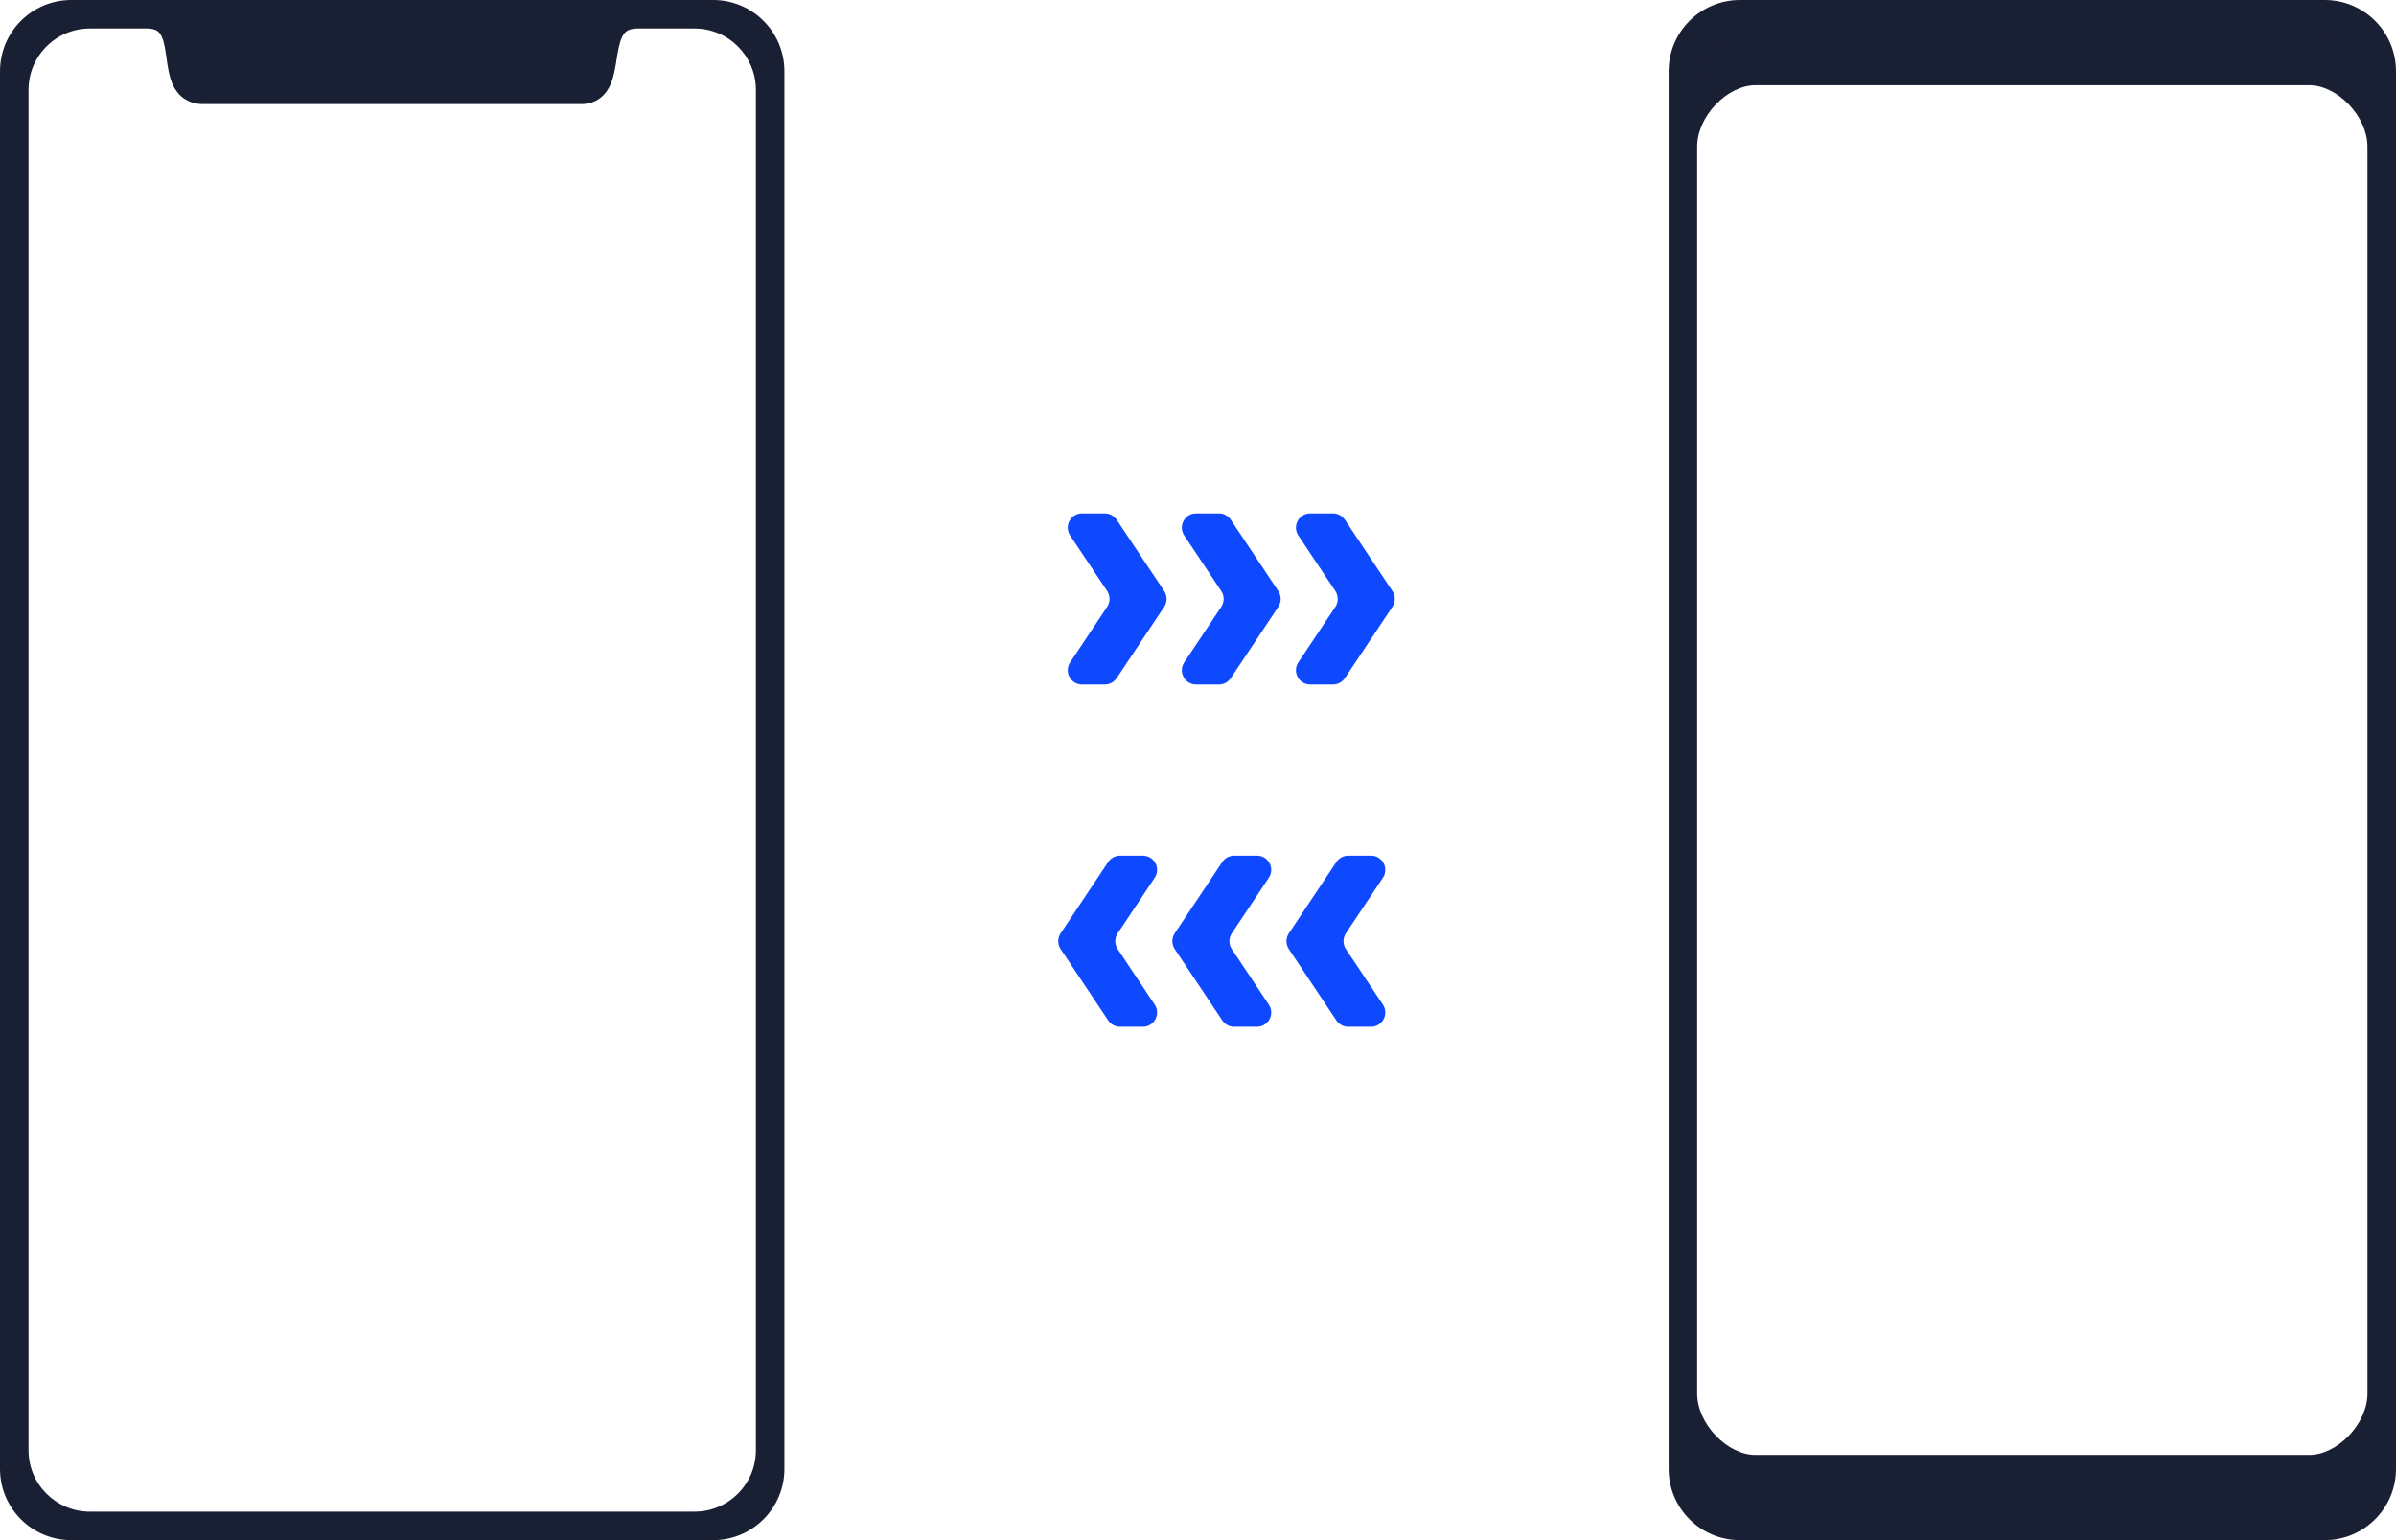
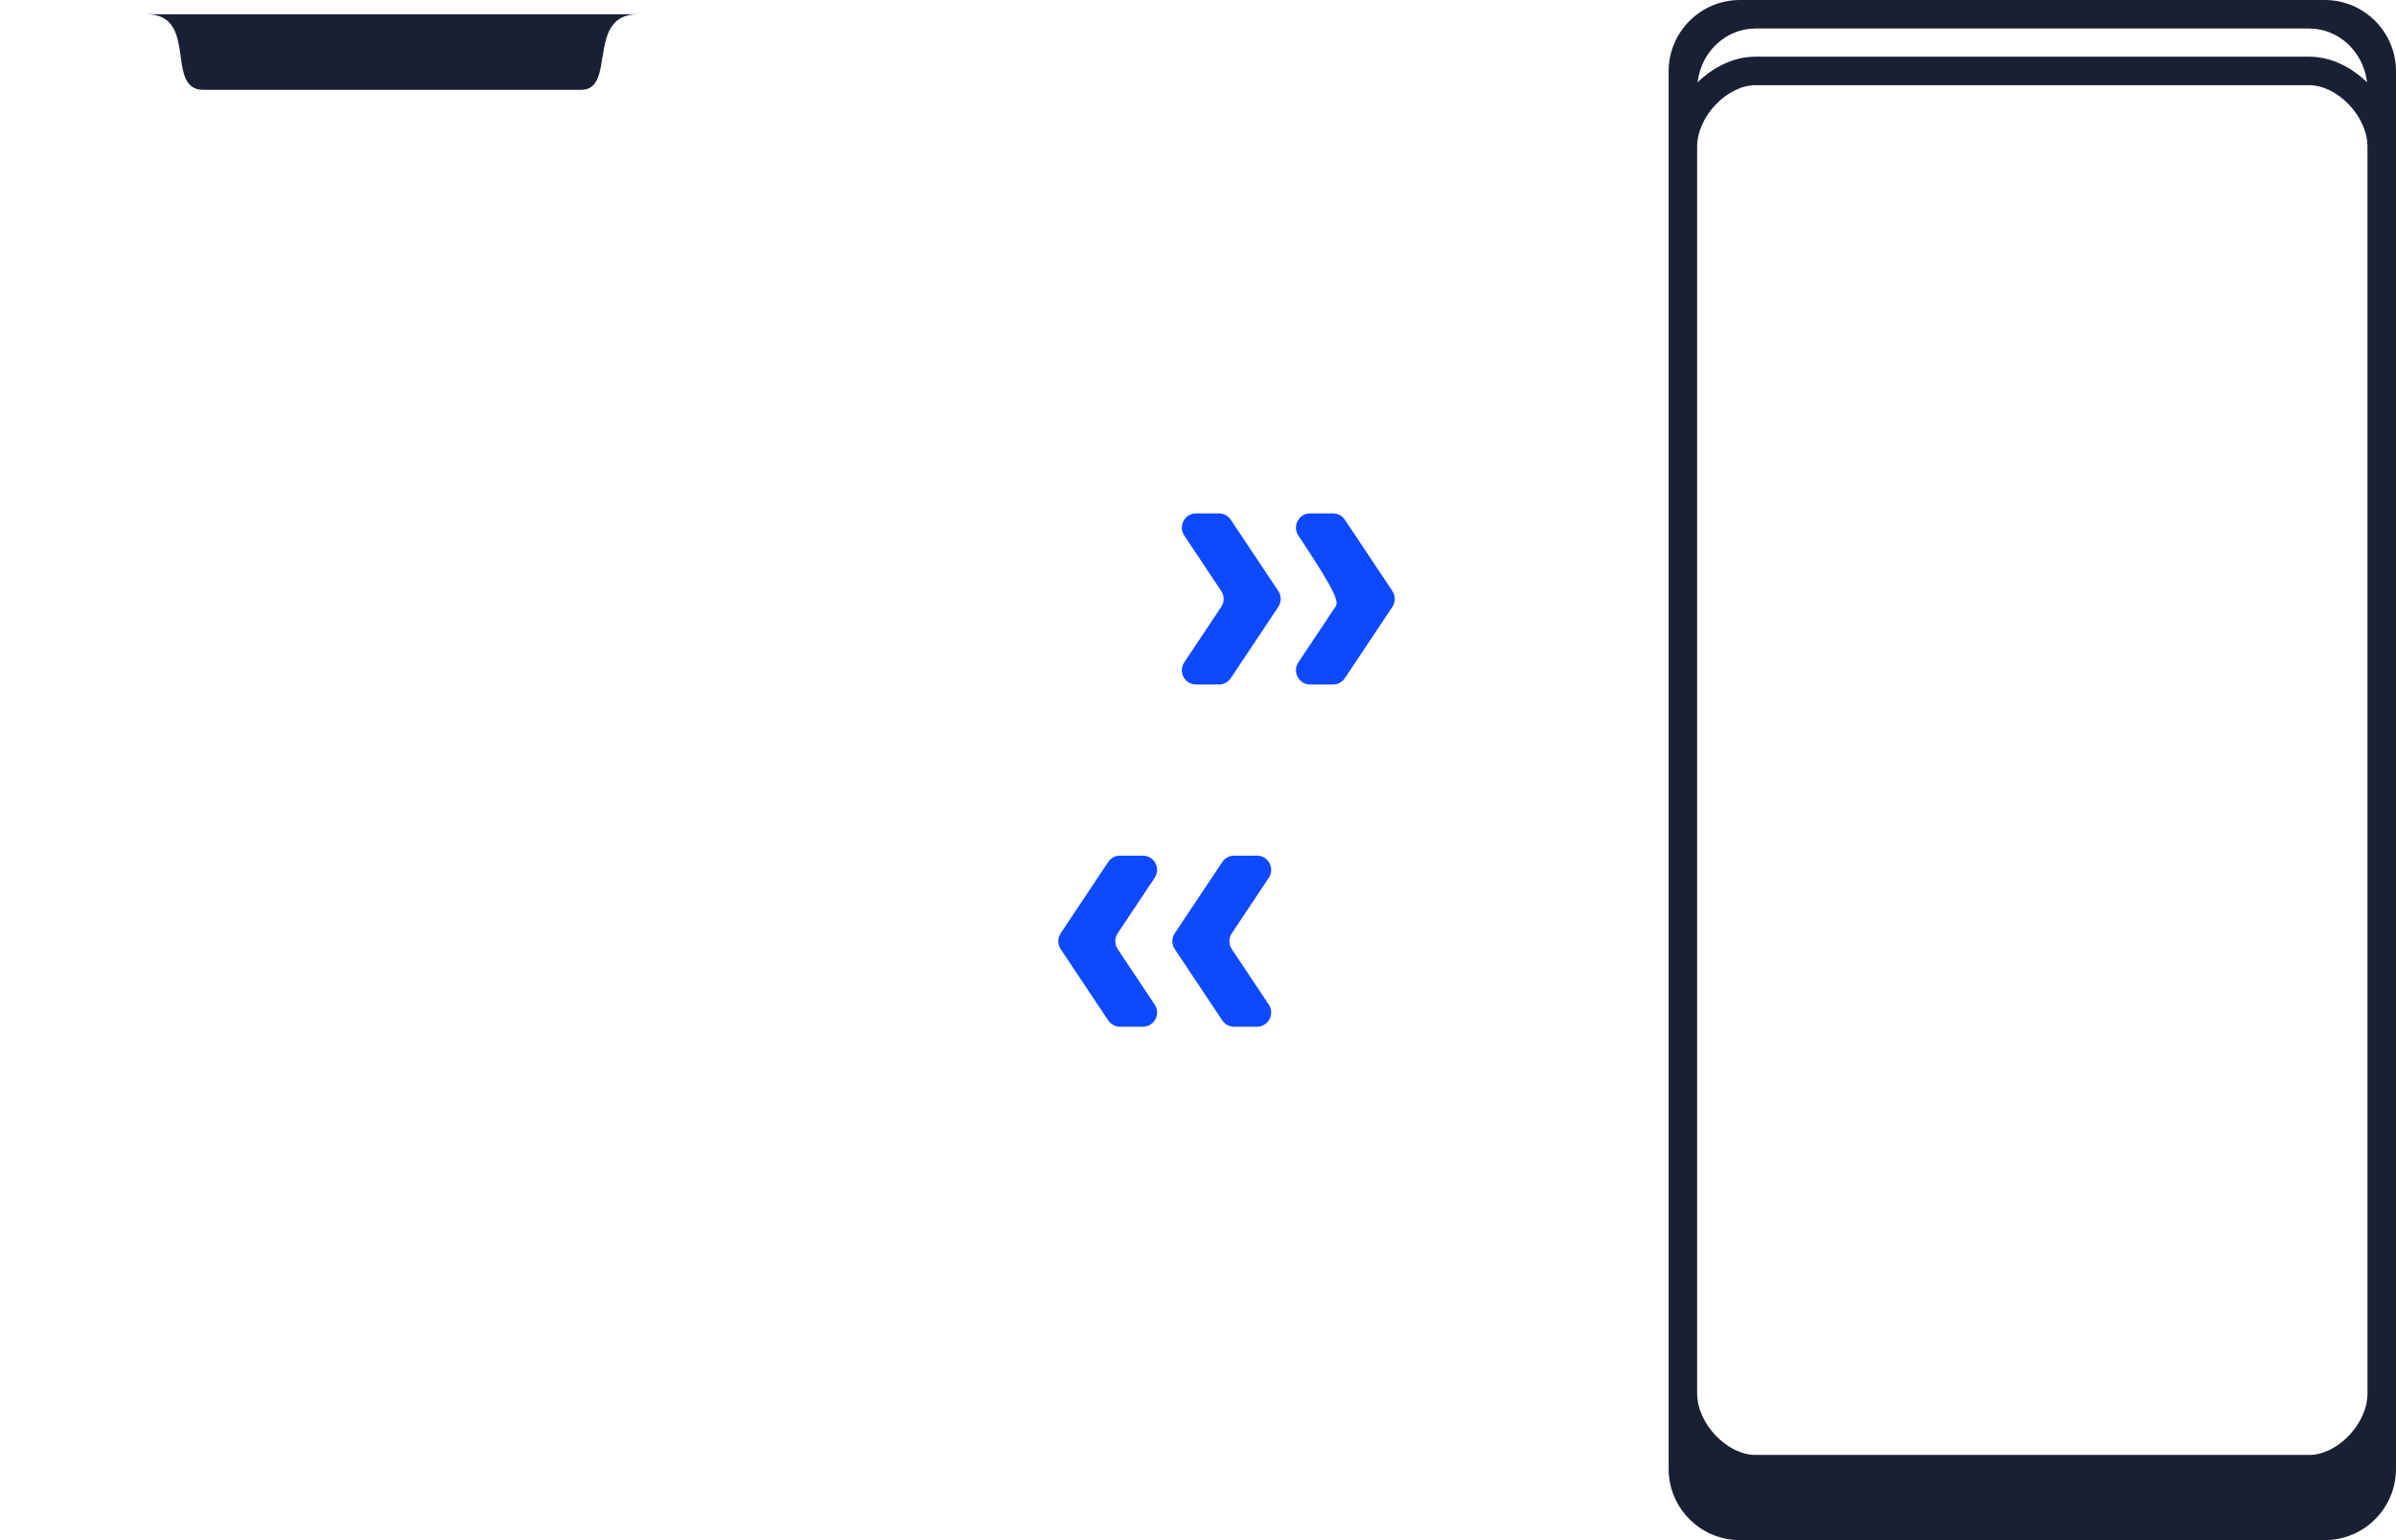
<svg xmlns="http://www.w3.org/2000/svg" width="168" height="108" viewBox="0 0 168 108" fill="none">
-   <path d="M77.465 36H75.869C75.07 36 74.594 36.89 75.037 37.555L77.63 41.445C77.854 41.781 77.854 42.219 77.63 42.555L75.037 46.445C74.594 47.11 75.07 48 75.869 48H77.465C77.799 48 78.112 47.833 78.297 47.555L81.63 42.555C81.854 42.219 81.854 41.781 81.63 41.445L78.297 36.445C78.112 36.167 77.799 36 77.465 36Z" fill="#0F49FF" />
  <path d="M85.465 36H83.869C83.07 36 82.594 36.89 83.037 37.555L85.63 41.445C85.854 41.781 85.854 42.219 85.63 42.555L83.037 46.445C82.594 47.11 83.07 48 83.869 48H85.465C85.799 48 86.112 47.833 86.297 47.555L89.63 42.555C89.854 42.219 89.854 41.781 89.63 41.445L86.297 36.445C86.112 36.167 85.799 36 85.465 36Z" fill="#0F49FF" />
-   <path d="M93.465 36H91.869C91.07 36 90.594 36.89 91.037 37.555L93.63 41.445C93.854 41.781 93.854 42.219 93.63 42.555L91.037 46.445C90.594 47.11 91.07 48 91.869 48H93.465C93.799 48 94.112 47.833 94.297 47.555L97.63 42.555C97.854 42.219 97.854 41.781 97.63 41.445L94.297 36.445C94.112 36.167 93.799 36 93.465 36Z" fill="#0F49FF" />
-   <path d="M94.535 60H96.132C96.93 60 97.407 60.89 96.963 61.555L94.37 65.445C94.146 65.781 94.146 66.219 94.37 66.555L96.963 70.445C97.407 71.11 96.93 72 96.132 72H94.535C94.201 72 93.889 71.833 93.703 71.555L90.37 66.555C90.146 66.219 90.146 65.781 90.37 65.445L93.703 60.445C93.889 60.167 94.201 60 94.535 60Z" fill="#0F49FF" />
+   <path d="M93.465 36H91.869C91.07 36 90.594 36.89 91.037 37.555C93.854 41.781 93.854 42.219 93.63 42.555L91.037 46.445C90.594 47.11 91.07 48 91.869 48H93.465C93.799 48 94.112 47.833 94.297 47.555L97.63 42.555C97.854 42.219 97.854 41.781 97.63 41.445L94.297 36.445C94.112 36.167 93.799 36 93.465 36Z" fill="#0F49FF" />
  <path d="M86.535 60H88.132C88.93 60 89.407 60.89 88.963 61.555L86.37 65.445C86.146 65.781 86.146 66.219 86.37 66.555L88.963 70.445C89.407 71.11 88.93 72 88.132 72H86.535C86.201 72 85.889 71.833 85.703 71.555L82.37 66.555C82.146 66.219 82.146 65.781 82.37 65.445L85.703 60.445C85.889 60.167 86.201 60 86.535 60Z" fill="#0F49FF" />
  <path d="M78.535 60H80.132C80.93 60 81.407 60.89 80.963 61.555L78.37 65.445C78.146 65.781 78.146 66.219 78.37 66.555L80.963 70.445C81.407 71.11 80.93 72 80.132 72H78.535C78.201 72 77.889 71.833 77.703 71.555L74.37 66.555C74.146 66.219 74.146 65.781 74.37 65.445L77.703 60.445C77.889 60.167 78.201 60 78.535 60Z" fill="#0F49FF" />
  <path fill-rule="evenodd" clip-rule="evenodd" d="M44.725 1H10.275C13.951 1 11.539 6.3 14.25 6.3H40.75C43.248 6.3 41.07 1 44.725 1Z" fill="#1A2033" />
-   <path fill-rule="evenodd" clip-rule="evenodd" d="M6.3 2C3.925 2 2 3.925 2 6.3V101.7C2 104.075 3.925 106 6.3 106H48.7C51.075 106 53 104.075 53 101.7V6.3C53 3.925 51.075 2 48.7 2H44.725C44.102 2 43.874 2.2 43.732 2.403C43.527 2.695 43.403 3.149 43.29 3.817C43.273 3.914 43.257 4.02 43.239 4.131C43.156 4.664 43.051 5.329 42.836 5.852C42.694 6.198 42.472 6.574 42.101 6.862C41.715 7.162 41.252 7.3 40.75 7.3H14.25C13.74 7.3 13.267 7.172 12.866 6.883C12.475 6.6 12.236 6.223 12.083 5.865C11.844 5.308 11.748 4.606 11.672 4.059C11.659 3.966 11.647 3.878 11.635 3.796C11.535 3.118 11.427 2.671 11.235 2.385C11.111 2.2 10.904 2 10.275 2H6.3ZM13.264 2C13.461 2.524 13.549 3.067 13.614 3.504C13.631 3.623 13.647 3.735 13.662 3.84C13.743 4.407 13.798 4.79 13.921 5.079C13.981 5.218 14.027 5.254 14.037 5.262C14.04 5.264 14.085 5.3 14.25 5.3H40.75C40.817 5.3 40.852 5.291 40.863 5.287C40.873 5.284 40.874 5.283 40.875 5.282C40.877 5.28 40.924 5.243 40.986 5.092C41.103 4.807 41.162 4.445 41.244 3.93C41.267 3.792 41.291 3.644 41.318 3.483C41.392 3.046 41.493 2.514 41.698 2H13.264ZM55 103C55 105.761 52.761 108 50 108H5C2.239 108 0 105.761 0 103V5C0 2.239 2.238 0 5 0H50C52.762 0 55 2.239 55 5V103Z" fill="#1A2033" />
-   <path d="M123.082 1C120.275 1 118 3.373 118 6.3V10.275C118 7.625 120.541 4.975 123.082 4.975H161.919C164.459 4.975 167 7.625 167 10.275V6.3C167 3.373 164.725 1 161.918 1H123.082Z" fill="#1A2033" />
  <path d="M161.919 107C164.725 107 167 104.627 167 101.7V97.725C167 100.375 164.459 103.025 161.919 103.025H123.082C120.541 103.025 118 100.375 118 97.725V101.7C118 104.627 120.275 107 123.081 107H161.919Z" fill="#1A2033" />
  <path fill-rule="evenodd" clip-rule="evenodd" d="M119.03 5.774C120.104 4.724 121.55 3.975 123.082 3.975H161.919C163.45 3.975 164.896 4.724 165.97 5.774C165.722 3.617 163.97 2 161.918 2H123.082C121.03 2 119.278 3.617 119.03 5.774ZM117 5C117 2.239 119.238 0 122 0H163C165.762 0 168 2.239 168 5V103C168 105.761 165.761 108 163 108H122C119.239 108 117 105.761 117 103V5ZM119 10.275V97.725C119 98.739 119.495 99.827 120.31 100.677C121.127 101.529 122.152 102.025 123.082 102.025H161.919C162.849 102.025 163.873 101.529 164.69 100.677C165.505 99.827 166 98.74 166 97.725V10.275C166 9.261 165.505 8.173 164.69 7.323C163.873 6.471 162.849 5.975 161.919 5.975H123.082C122.152 5.975 121.127 6.471 120.31 7.323C119.495 8.173 119 9.261 119 10.275ZM161.919 104.025H123.082C121.55 104.025 120.104 103.276 119.03 102.226C119.278 104.383 121.03 106 123.081 106H161.919C163.97 106 165.722 104.383 165.97 102.226C164.896 103.276 163.45 104.025 161.919 104.025Z" fill="#1A2033" />
</svg>